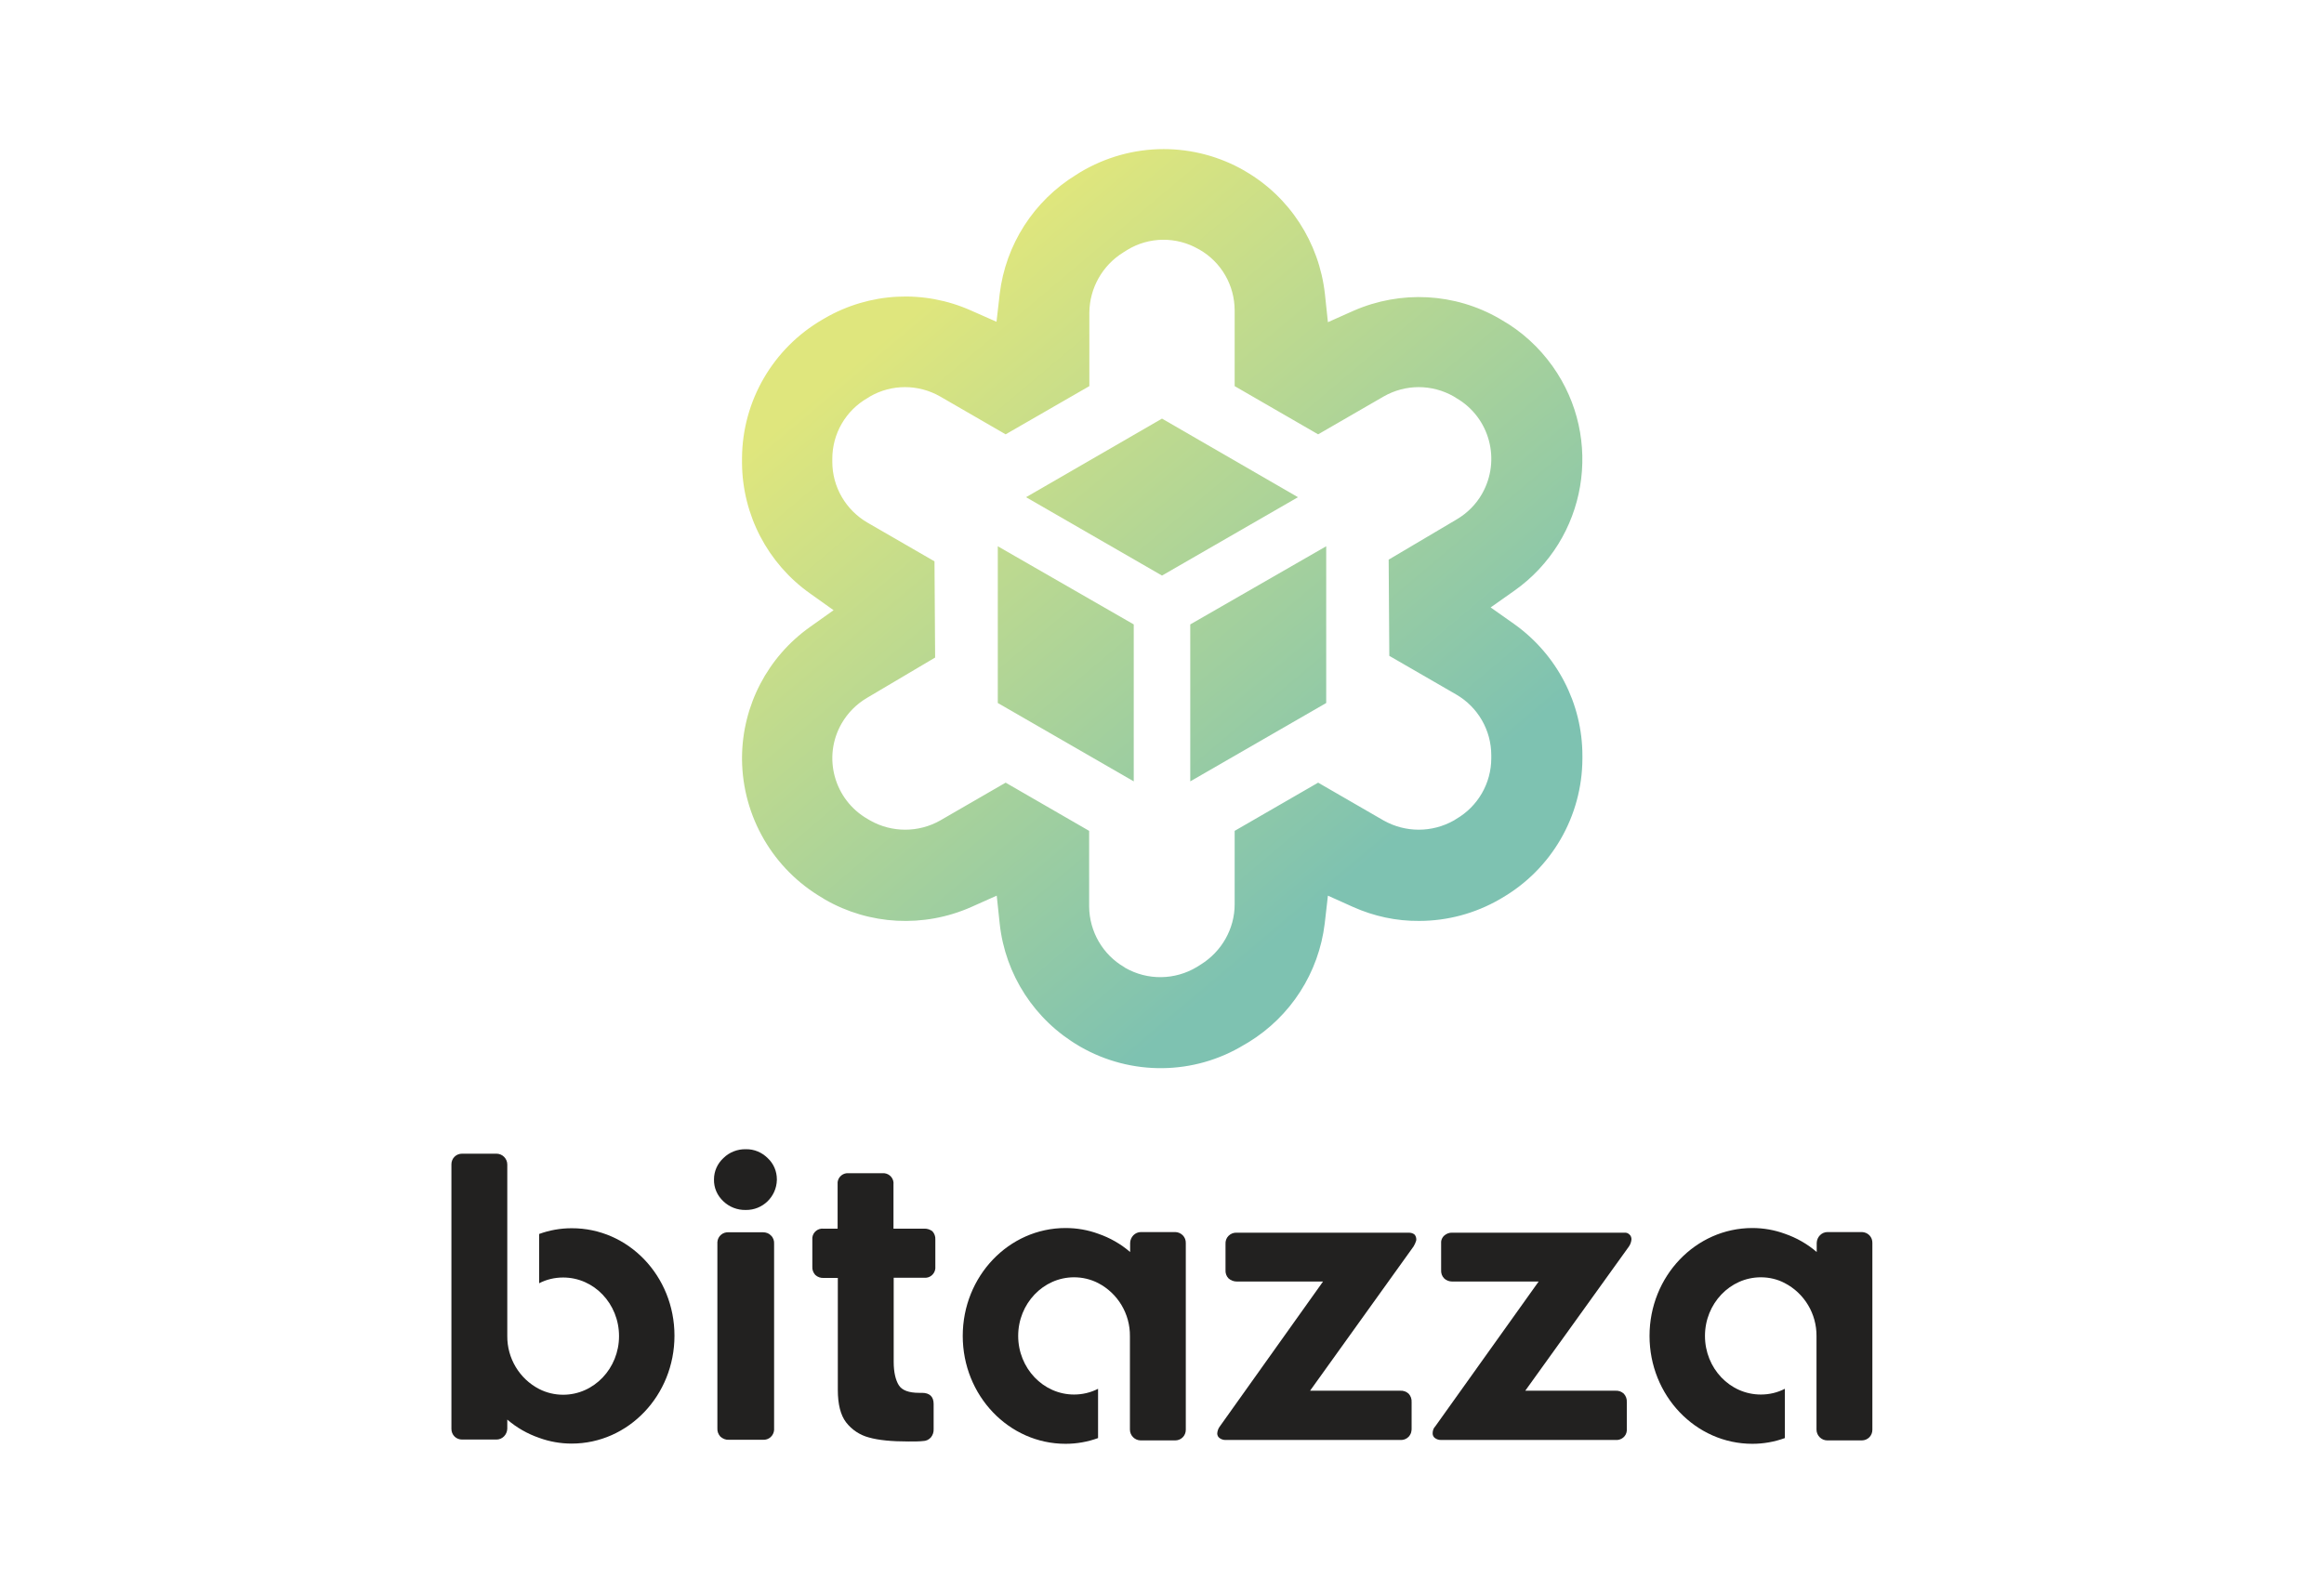
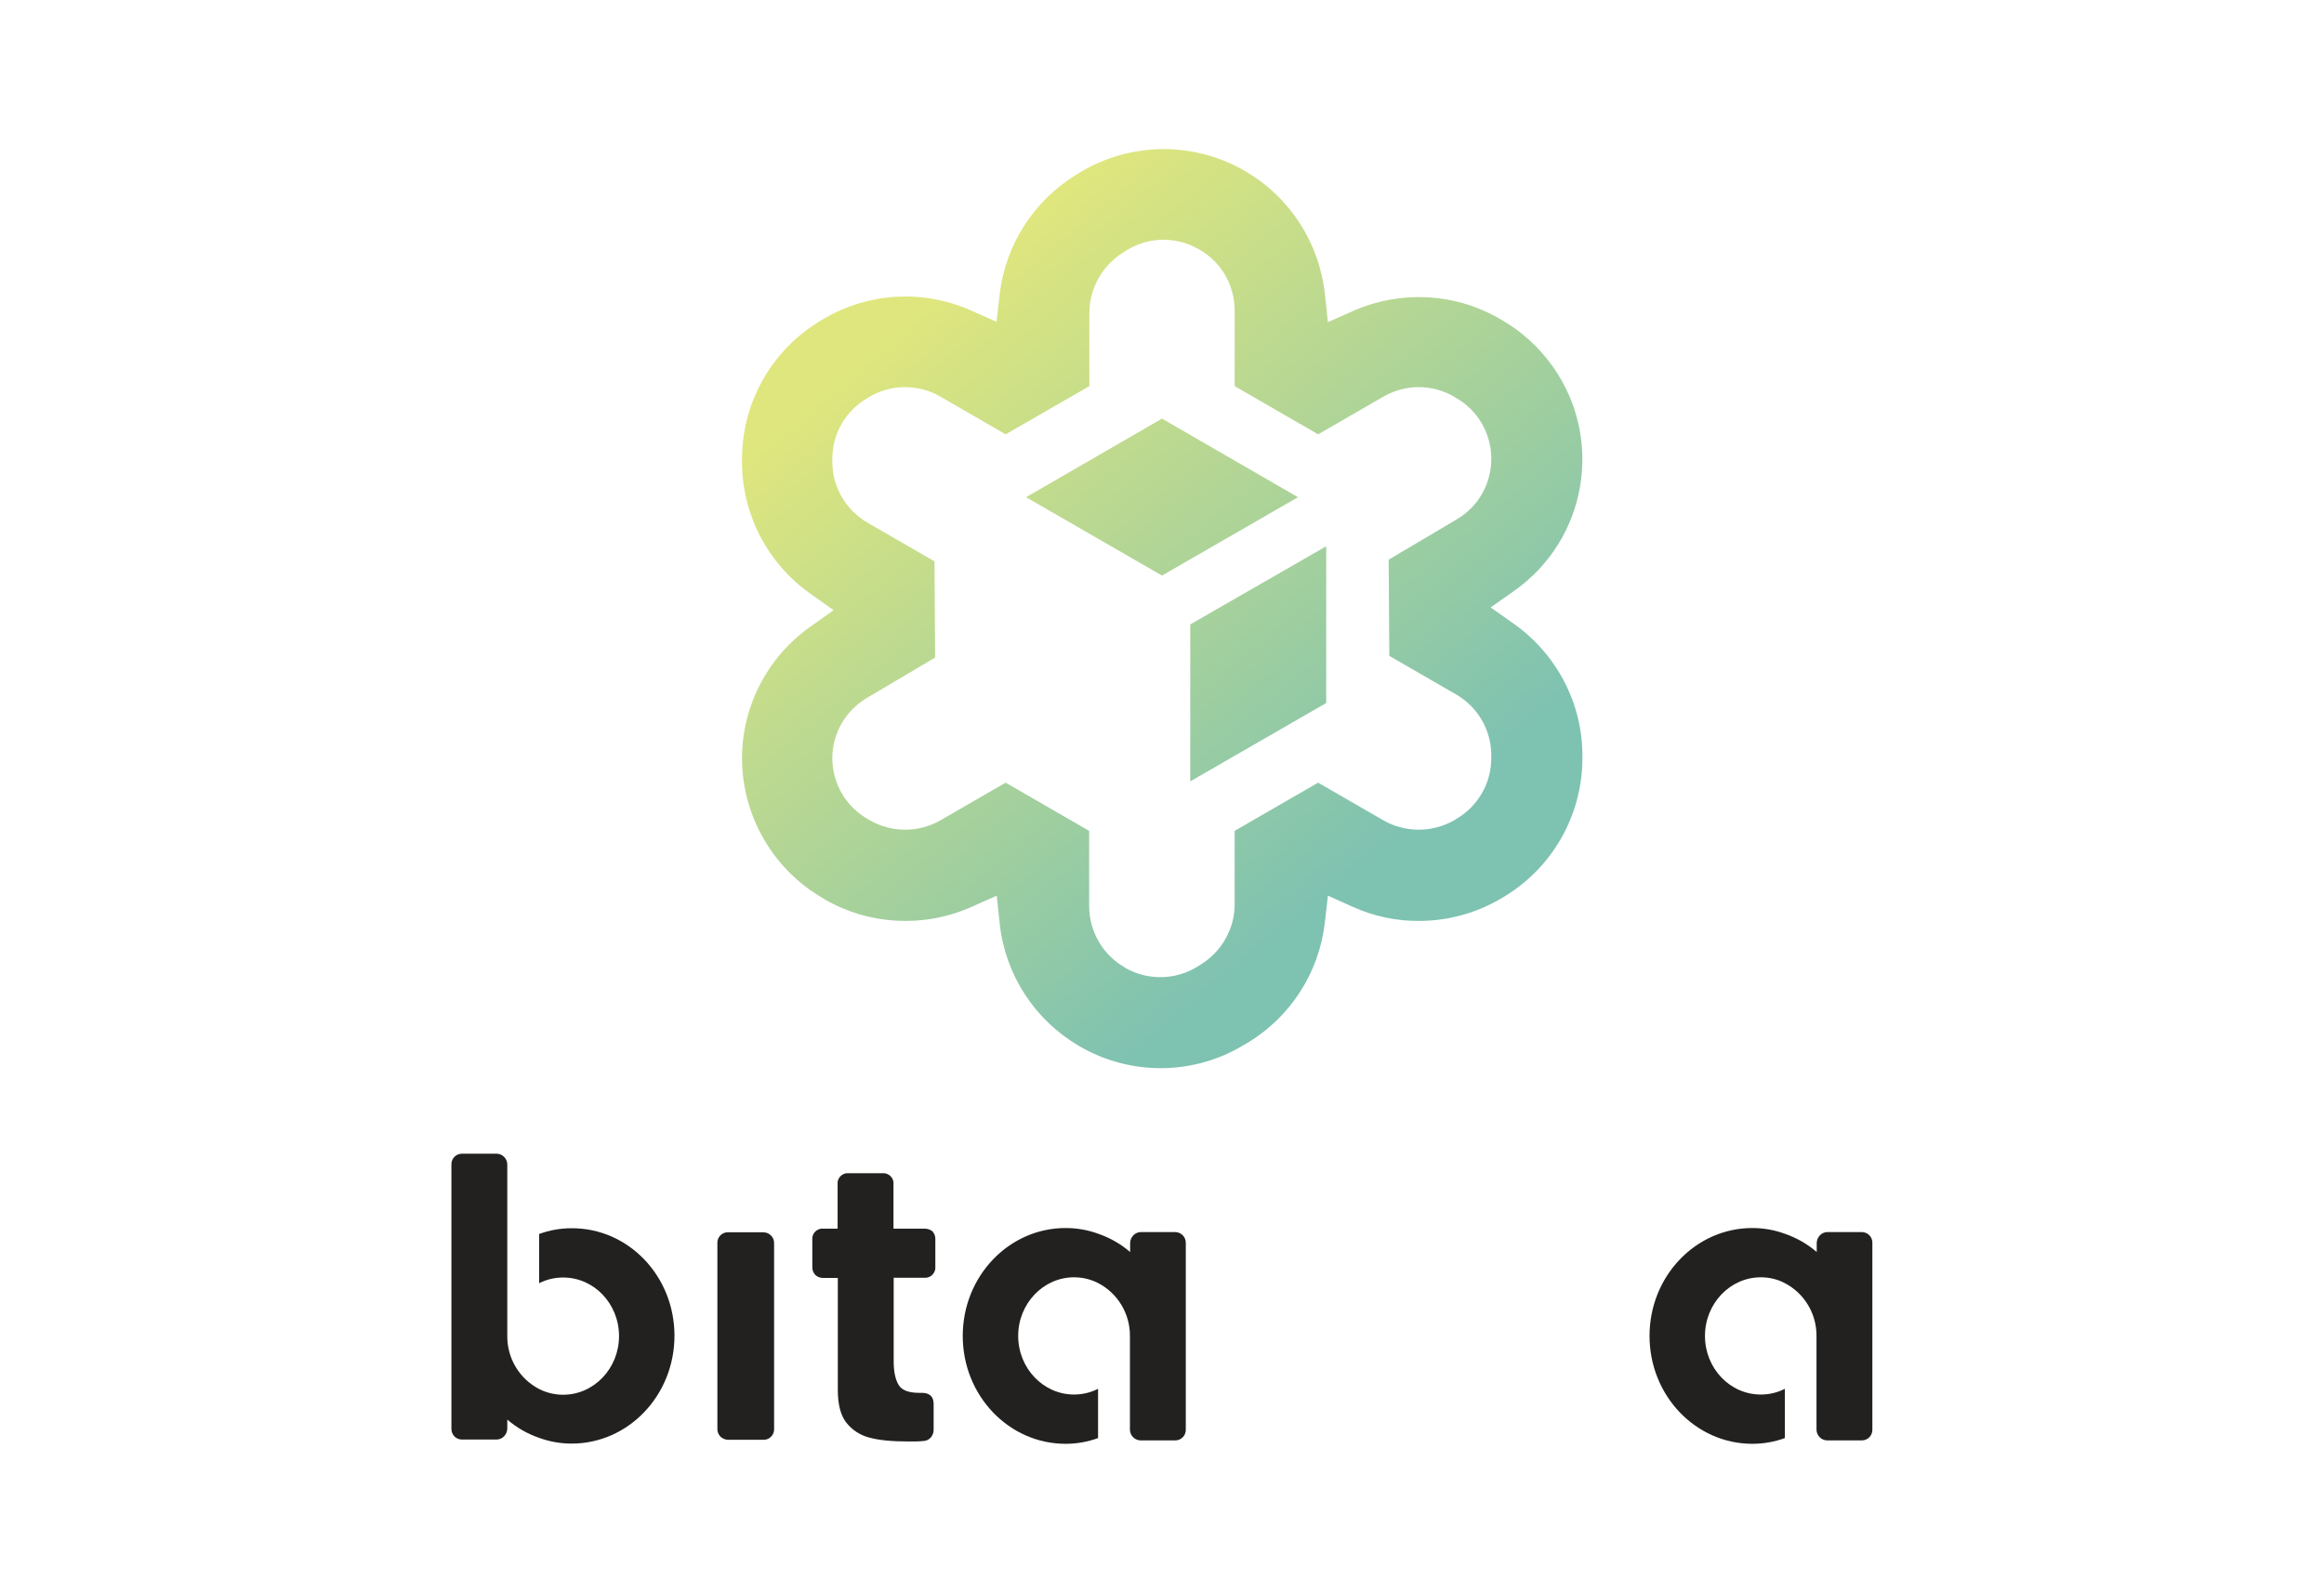
<svg xmlns="http://www.w3.org/2000/svg" xmlns:xlink="http://www.w3.org/1999/xlink" version="1.0" id="Layer_1" x="0px" y="0px" viewBox="0 0 1094 750" style="enable-background:new 0 0 1094 750;" xml:space="preserve">
  <style type="text/css">
	.st0{fill:#222120;}
	.st1{clip-path:url(#SVGID_2_);}
	.st2{fill:url(#SVGID_3_);}
	.st3{clip-path:url(#SVGID_5_);}
	.st4{fill:url(#SVGID_6_);}
	.st5{clip-path:url(#SVGID_8_);}
	.st6{fill:url(#SVGID_9_);}
	.st7{clip-path:url(#SVGID_11_);}
	.st8{fill:url(#SVGID_12_);}
	.st9{fill:none;}
</style>
  <path class="st0" d="M269.1,578.3c-5.2,0-10.4,0.9-15.3,2.7v23.2c3.5-1.8,7.3-2.7,11.3-2.7c14.6,0,26.3,12.4,26.3,27.6  s-11.8,27.6-26.3,27.6c-3.9,0-7.8-0.9-11.3-2.7c-9.3-4.8-15.1-14.5-15-25v-80.7c0-2.8-2.3-5.1-5.1-5.1h-16.2c-2.8,0-5,2.2-5,5v124.6  c0,2.8,2.2,5,5,5h16.2c2.8,0,5-2.3,5.1-5.1v-4.3c4.4,3.8,9.5,6.7,15,8.6c4.9,1.8,10.1,2.7,15.3,2.7c26.7,0,48.4-22.7,48.4-50.8  S295.8,578.2,269.1,578.3" />
-   <path class="st0" d="M351.1,541.1c-3.9-0.1-7.8,1.4-10.6,4.2c-2.8,2.6-4.4,6.2-4.4,10c-0.1,3.9,1.5,7.6,4.4,10.3  c2.8,2.7,6.6,4.2,10.6,4.1c7.9,0.1,14.4-6.2,14.6-14.1c0-0.1,0-0.2,0-0.3c0-3.8-1.5-7.4-4.3-10C358.7,542.6,355,541,351.1,541.1" />
  <path class="st0" d="M359.1,580.2h-16c-2.8-0.2-5.2,1.8-5.4,4.6c0,0.2,0,0.5,0,0.7v87c-0.1,1.4,0.4,2.8,1.4,3.9c1.1,1,2.5,1.6,4,1.5  h16c2.8,0.2,5.1-1.9,5.3-4.6c0-0.2,0-0.5,0-0.7v-87c0.1-1.4-0.4-2.9-1.5-3.9C362,580.7,360.6,580.2,359.1,580.2" />
  <path class="st0" d="M434.9,578.5h-14.3v-20.8c0.3-2.6-1.6-5-4.3-5.3c-0.3,0-0.7,0-1,0h-15.7c-2.6-0.3-5,1.6-5.3,4.2  c0,0.4,0,0.7,0,1.1v20.8h-6.6c-2.6-0.3-5,1.6-5.3,4.2c0,0.4,0,0.7,0,1.1v12.6c-0.1,1.4,0.4,2.8,1.4,3.9c1.1,1,2.5,1.5,4,1.4h6.6  v52.7c0,6.8,1.3,11.9,3.9,15.3c2.7,3.5,6.5,6,10.7,7.1c4.5,1.3,10.8,1.9,18.7,1.9c2.9,0,5.1,0,6.7-0.2c1.5,0,2.8-0.6,3.8-1.7  c0.9-1.1,1.4-2.5,1.3-4v-11.8c0-3.4-1.9-5.2-5.5-5.2h-1.3c-4.9,0-8.1-1.2-9.6-3.6s-2.4-6.1-2.4-11v-39.6H435c2.6,0.3,5-1.6,5.3-4.3  c0-0.3,0-0.7,0-1v-12.6c0.1-1.5-0.4-2.9-1.4-4C437.8,578.9,436.4,578.4,434.9,578.5" />
-   <path class="st0" d="M663.2,580.4h-80.9c-1.5-0.1-2.9,0.4-4,1.5c-1,1-1.5,2.4-1.4,3.9V598c-0.1,1.4,0.4,2.9,1.4,3.9  c1.1,1,2.5,1.5,4,1.5h40.5l-48.5,68.1c-0.8,1-1.2,2.2-1.3,3.4c0,0.9,0.4,1.7,1.1,2.2c0.8,0.6,1.8,0.9,2.8,0.9h82.2  c1.5,0.1,2.9-0.4,4-1.5c0.7-0.8,1.2-1.7,1.3-2.7c0.1-0.4,0.1-0.8,0.1-1.2v-12.4c0.1-1.5-0.4-2.9-1.4-4c-1.1-1-2.5-1.5-4-1.4h-42.4  l48.7-67.9c0.5-0.8,0.9-1.7,1.2-2.6c0.1-0.3,0.1-0.5,0.1-0.8c0-0.8-0.3-1.7-0.9-2.3C665,580.6,664.1,580.4,663.2,580.4" />
-   <path class="st0" d="M764.6,580.4h-81c-1.4-0.1-2.8,0.5-3.9,1.5c-0.7,0.7-1.2,1.7-1.3,2.7c0,0.4,0,0.8,0,1.1V598  c-0.1,1.4,0.4,2.9,1.4,3.9c1,1,2.4,1.5,3.9,1.5h40.6l-48.6,68.1c-0.9,0.9-1.3,2.1-1.3,3.4c0,0.9,0.4,1.7,1.1,2.2  c0.8,0.6,1.8,0.9,2.9,0.9h82.1c2.7,0.2,5.1-1.7,5.3-4.4c0-0.3,0-0.6,0-0.9v-12.5c0.1-1.5-0.4-2.9-1.4-4c-1.1-1-2.5-1.5-4-1.4H718  l48.8-67.9c0.7-1,1.1-2.2,1.2-3.4c0-0.8-0.3-1.7-0.9-2.2C766.4,580.6,765.6,580.3,764.6,580.4" />
  <path class="st0" d="M553.3,580.1h-16.2c-2.8,0-5,2.3-5.1,5.1v4.3c-4.4-3.8-9.5-6.7-15-8.6c-4.9-1.8-10.1-2.7-15.4-2.7  c-26.7,0-48.4,22.7-48.4,50.8s21.7,50.8,48.4,50.8c5.2,0,10.4-0.9,15.3-2.7v-23.2c-3.5,1.8-7.4,2.7-11.3,2.7  c-14.5,0-26.3-12.4-26.3-27.6s11.8-27.6,26.3-27.6c3.9,0,7.8,0.9,11.3,2.7c9.3,4.8,15.1,14.5,15,25v44c0,2.8,2.3,5.1,5.1,5.1h16.2  c2.8,0,5-2.2,5-5v-87.9C558.3,582.4,556,580.2,553.3,580.1" />
  <path class="st0" d="M876.5,580.1h-16.2c-2.8,0-5,2.3-5.1,5.1v4.3c-4.4-3.8-9.5-6.7-15-8.6c-4.9-1.8-10.1-2.7-15.3-2.7  c-26.7,0-48.4,22.7-48.4,50.8s21.7,50.8,48.4,50.8c5.2,0,10.4-0.9,15.3-2.7v-23.2c-3.5,1.8-7.3,2.7-11.3,2.7  c-14.6,0-26.3-12.4-26.3-27.6s11.8-27.6,26.3-27.6c3.9,0,7.8,0.9,11.2,2.7c9.3,4.8,15.1,14.5,15,25v44c0,2.8,2.3,5.1,5.1,5.1h16.2  c2.8,0,5-2.2,5-5v-87.9C881.5,582.4,879.3,580.2,876.5,580.1" />
  <g>
    <defs>
      <path id="SVGID_1_" d="M512.8,181.8v-34.6c0.1-11.5,6.1-22.2,15.9-28.3l1.9-1.2c10.3-6.3,23.2-6.4,33.6-0.4l0.4,0.2    c10.3,5.9,16.6,16.8,16.6,28.7v35.6l39.3,22.7l30.8-17.8c10.3-5.9,22.8-5.9,33.1,0l1.1,0.7c15.8,9.1,21.2,29.3,12.1,45.2    c-2.8,4.9-6.9,9-11.8,11.9l-32.1,19l0.3,45.3l31.5,18.2c10.2,5.9,16.5,16.8,16.5,28.6v1.4c0,11.8-6.3,22.7-16.5,28.6l-1.1,0.7    c-10.3,5.8-22.8,5.8-33.1,0l-30.8-17.8l-39.3,22.7v34.6c0,11.5-6.1,22.2-15.9,28.3l-1.9,1.2c-10.3,6.2-23.2,6.4-33.7,0.4l-0.4-0.3    c-10.2-5.9-16.5-16.8-16.6-28.6v-35.6l-39.3-22.7l-30.8,17.8c-10.2,5.8-22.8,5.8-33,0l-1.2-0.7c-15.8-9.1-21.3-29.2-12.2-45    c2.9-5,7-9.1,11.9-12l32.1-19l-0.3-45.3l-31.5-18.2c-10.2-5.9-16.6-16.8-16.6-28.6V216c0-11.8,6.3-22.7,16.6-28.6l1.1-0.7    c10.2-5.9,22.8-5.9,33.1,0l30.8,17.8L512.8,181.8z M547.8,70.2c-13.9,0-27.4,3.8-39.3,10.9l-1.9,1.2c-19.9,12.2-33.2,32.8-36,56.1    l-1.5,13.1l-12-5.3c-22.2-9.9-47.7-8.6-68.8,3.6l-1.2,0.7c-23.2,13.5-37.6,38.2-37.8,65.1v2.5c0.2,24.4,12.1,47.2,32,61.3    l11.1,7.9l-11.1,7.9c-19.9,14.1-31.8,36.9-32,61.3v1.2c0.3,26.9,14.7,51.6,37.9,65.1l1.1,0.7c21,12.1,46.6,13.4,68.8,3.6l12.1-5.4    l1.4,13.2c2.6,24.1,16.5,45.4,37.4,57.6l0.5,0.3c24,13.8,53.6,13.5,77.2-0.9l1.9-1.1c20-12.2,33.2-32.8,36-56l1.5-13.1l12,5.4    c9.7,4.3,20.2,6.6,30.9,6.5c13.3,0,26.4-3.5,38-10.2l1-0.6c23.4-13.6,37.8-38.5,37.9-65.6v-1.4c0-24.6-12-47.6-32-61.9l-11.2-7.9    l11.2-7.9c34.2-24.2,42.2-71.5,18-105.6c-6.4-9-14.6-16.5-24.1-21.9l-1-0.6c-21-12.1-46.4-13.4-68.6-3.7l-12.1,5.4l-1.4-13.2    C621,114.1,607,92.6,586,80.5l-0.3-0.2C574.2,73.7,561.1,70.2,547.8,70.2L547.8,70.2z" />
    </defs>
    <clipPath id="SVGID_2_">
      <use xlink:href="#SVGID_1_" style="overflow:visible;" />
    </clipPath>
    <g class="st1">
      <linearGradient id="SVGID_3_" gradientUnits="userSpaceOnUse" x1="-10.964" y1="46.239" x2="-8.344" y2="46.239" gradientTransform="matrix(-82.66 -97.87 -97.87 82.66 4265.464 -4491.031)">
        <stop offset="0" style="stop-color:#7EC2B1" />
        <stop offset="1" style="stop-color:#DFE67D" />
      </linearGradient>
      <polygon class="st2" points="513.9,697.7 136,250.2 580.1,-124.8 958,322.6   " />
    </g>
  </g>
  <g>
    <defs>
      <polygon id="SVGID_4_" points="483,234.1 547,271 611,234.1 547,197.1   " />
    </defs>
    <clipPath id="SVGID_5_">
      <use xlink:href="#SVGID_4_" style="overflow:visible;" />
    </clipPath>
    <g class="st3">
      <linearGradient id="SVGID_6_" gradientUnits="userSpaceOnUse" x1="-10.964" y1="46.075" x2="-8.344" y2="46.075" gradientTransform="matrix(-82.66 -97.87 -97.87 82.66 4275.331 -4499.332)">
        <stop offset="0" style="stop-color:#7EC2B1" />
        <stop offset="1" style="stop-color:#DFE67D" />
      </linearGradient>
      <polygon class="st4" points="536.3,334 446.6,227.9 557.7,134.1 647.3,240.2   " />
    </g>
  </g>
  <g>
    <defs>
-       <polygon id="SVGID_7_" points="469.7,331 533.7,367.9 533.7,294 469.7,257.2   " />
-     </defs>
+       </defs>
    <clipPath id="SVGID_8_">
      <use xlink:href="#SVGID_7_" style="overflow:visible;" />
    </clipPath>
    <g class="st5">
      <linearGradient id="SVGID_9_" gradientUnits="userSpaceOnUse" x1="-10.964" y1="46.487" x2="-8.344" y2="46.487" gradientTransform="matrix(-82.66 -97.87 -97.87 82.66 4250.464 -4478.363)">
        <stop offset="0" style="stop-color:#7EC2B1" />
        <stop offset="1" style="stop-color:#DFE67D" />
      </linearGradient>
      <polygon class="st6" points="496.4,399.4 415.1,303.3 507,225.6 588.3,321.8   " />
    </g>
  </g>
  <g>
    <defs>
      <polygon id="SVGID_10_" points="560.3,294 560.3,367.9 624.3,331 624.3,257.2   " />
    </defs>
    <clipPath id="SVGID_11_">
      <use xlink:href="#SVGID_10_" style="overflow:visible;" />
    </clipPath>
    <g class="st7">
      <linearGradient id="SVGID_12_" gradientUnits="userSpaceOnUse" x1="-10.964" y1="46.153" x2="-8.344" y2="46.153" gradientTransform="matrix(-82.66 -97.87 -97.87 82.66 4270.714 -4495.391)">
        <stop offset="0" style="stop-color:#7EC2B1" />
        <stop offset="1" style="stop-color:#DFE67D" />
      </linearGradient>
      <polygon class="st8" points="587,399.4 505.7,303.3 597.6,225.6 678.9,321.8   " />
    </g>
  </g>
  <rect x="172" class="st9" width="750" height="750" />
</svg>